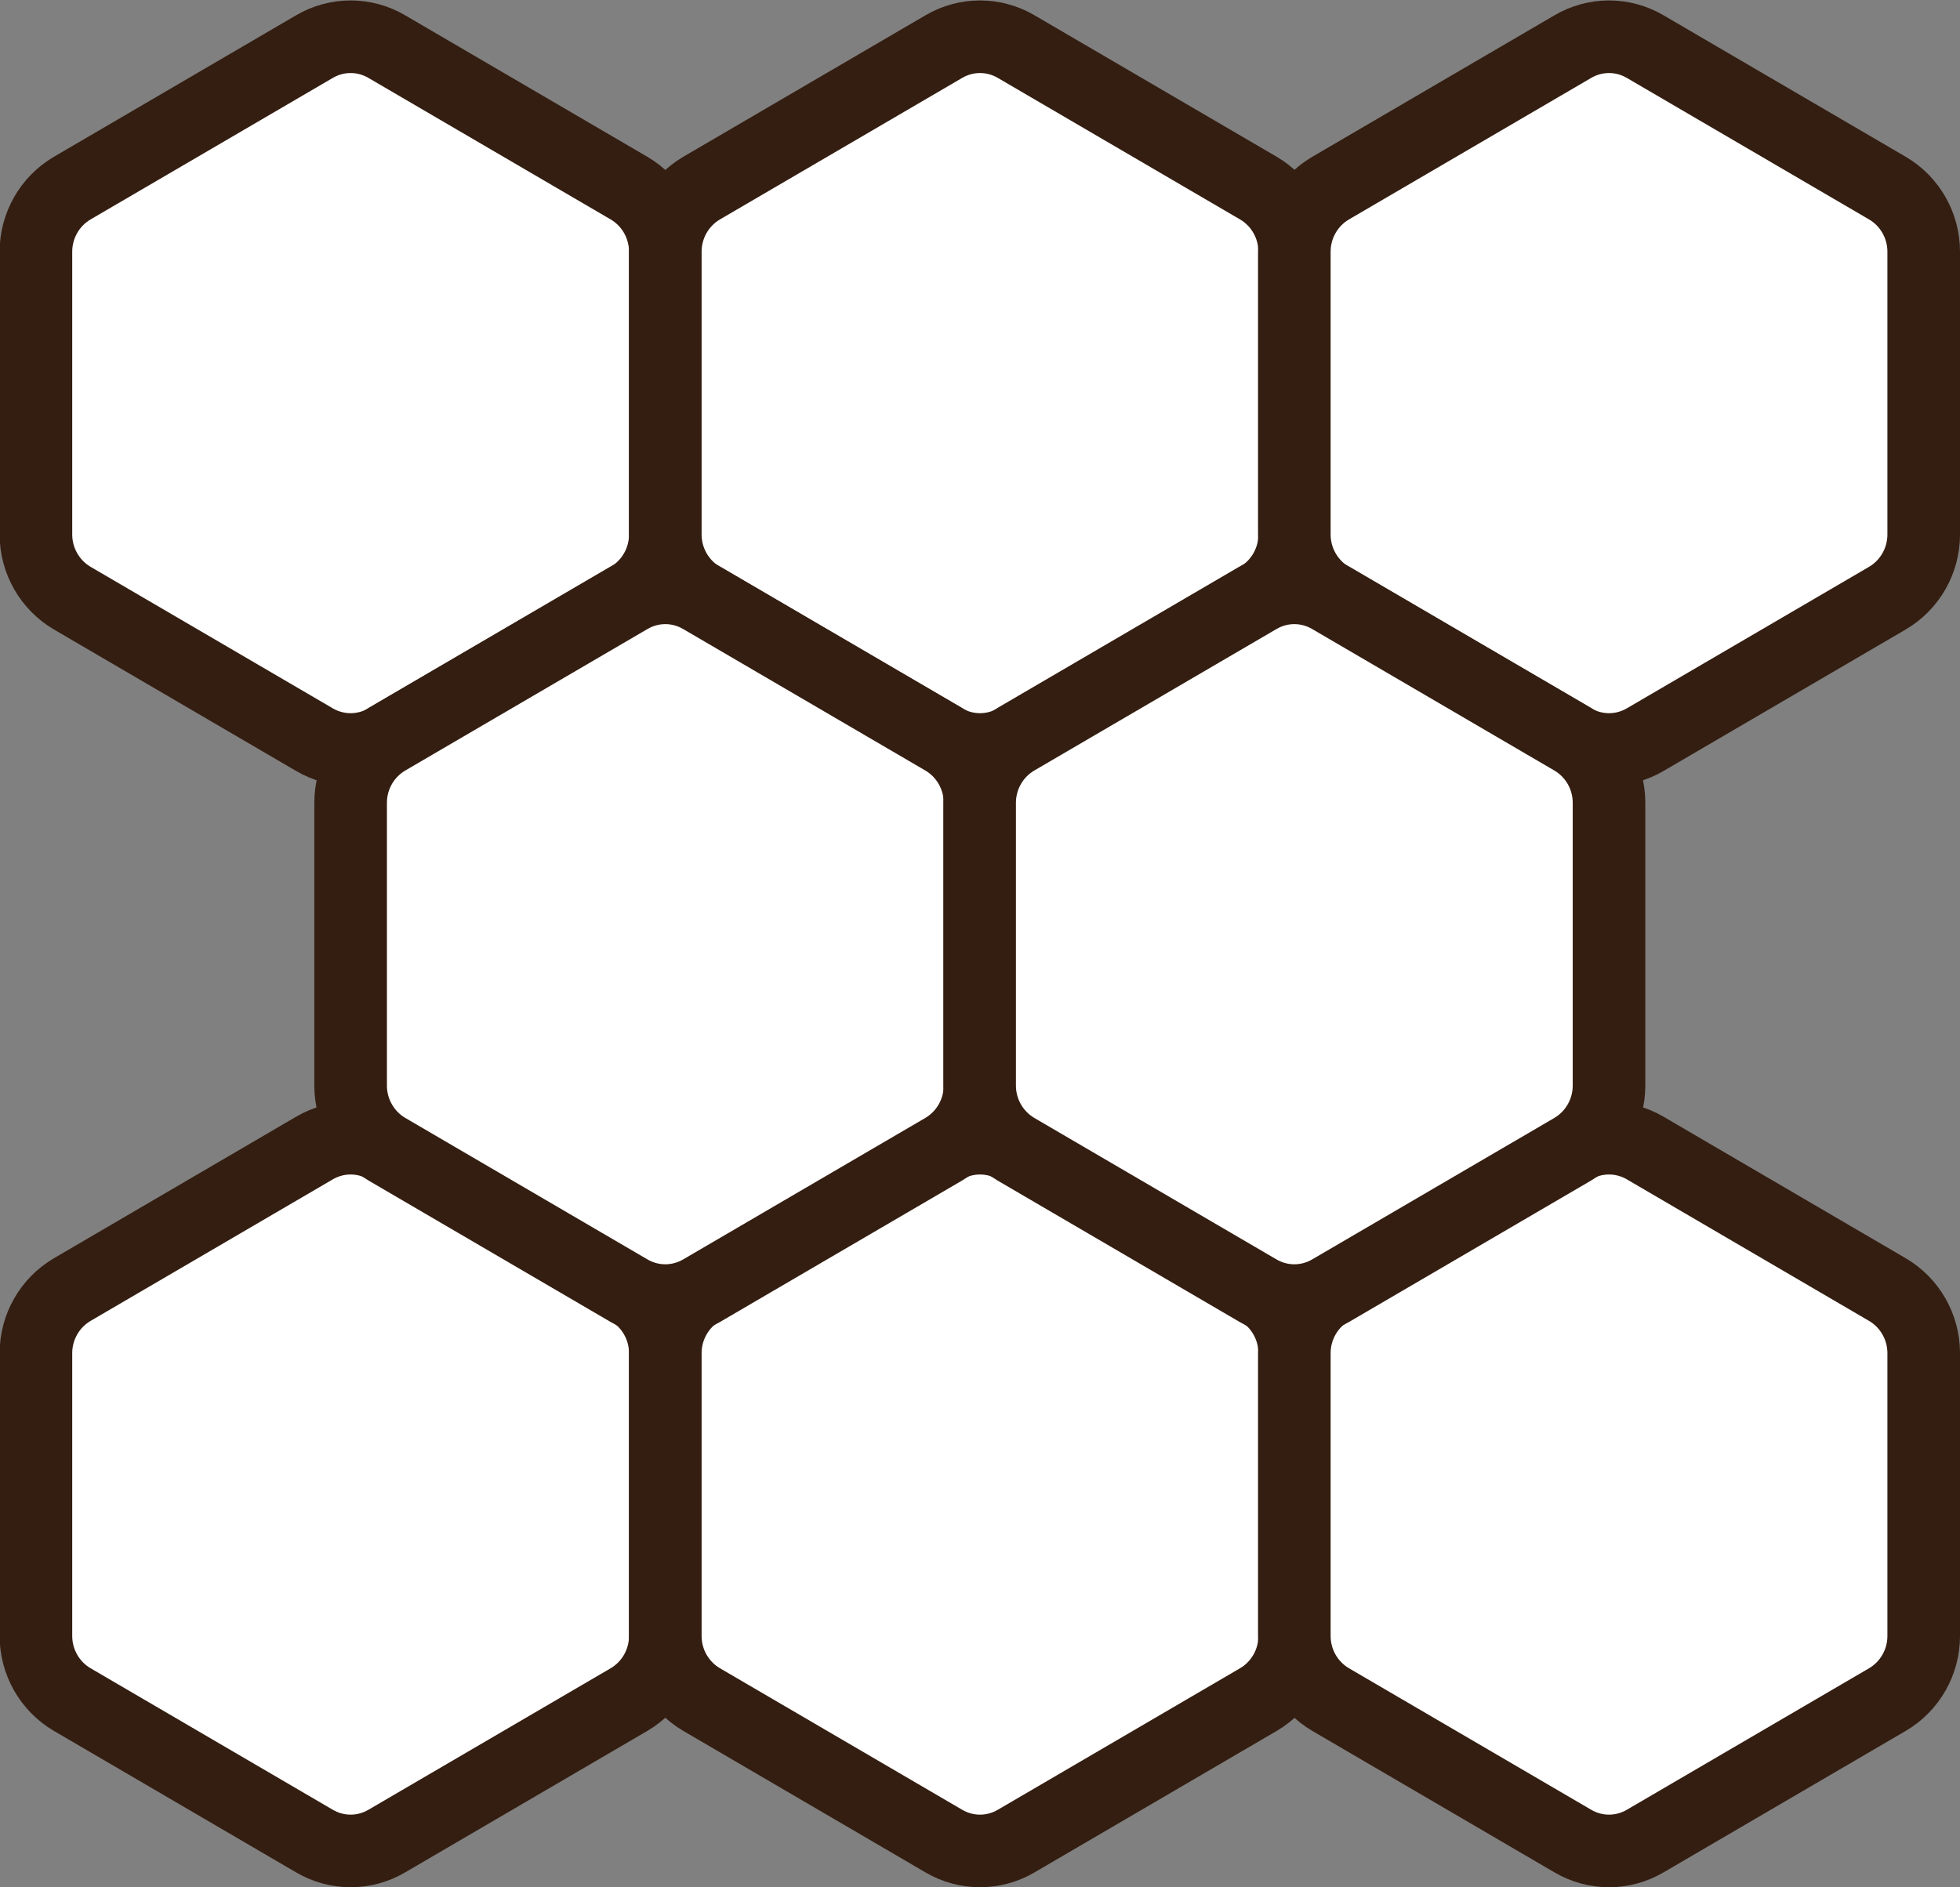
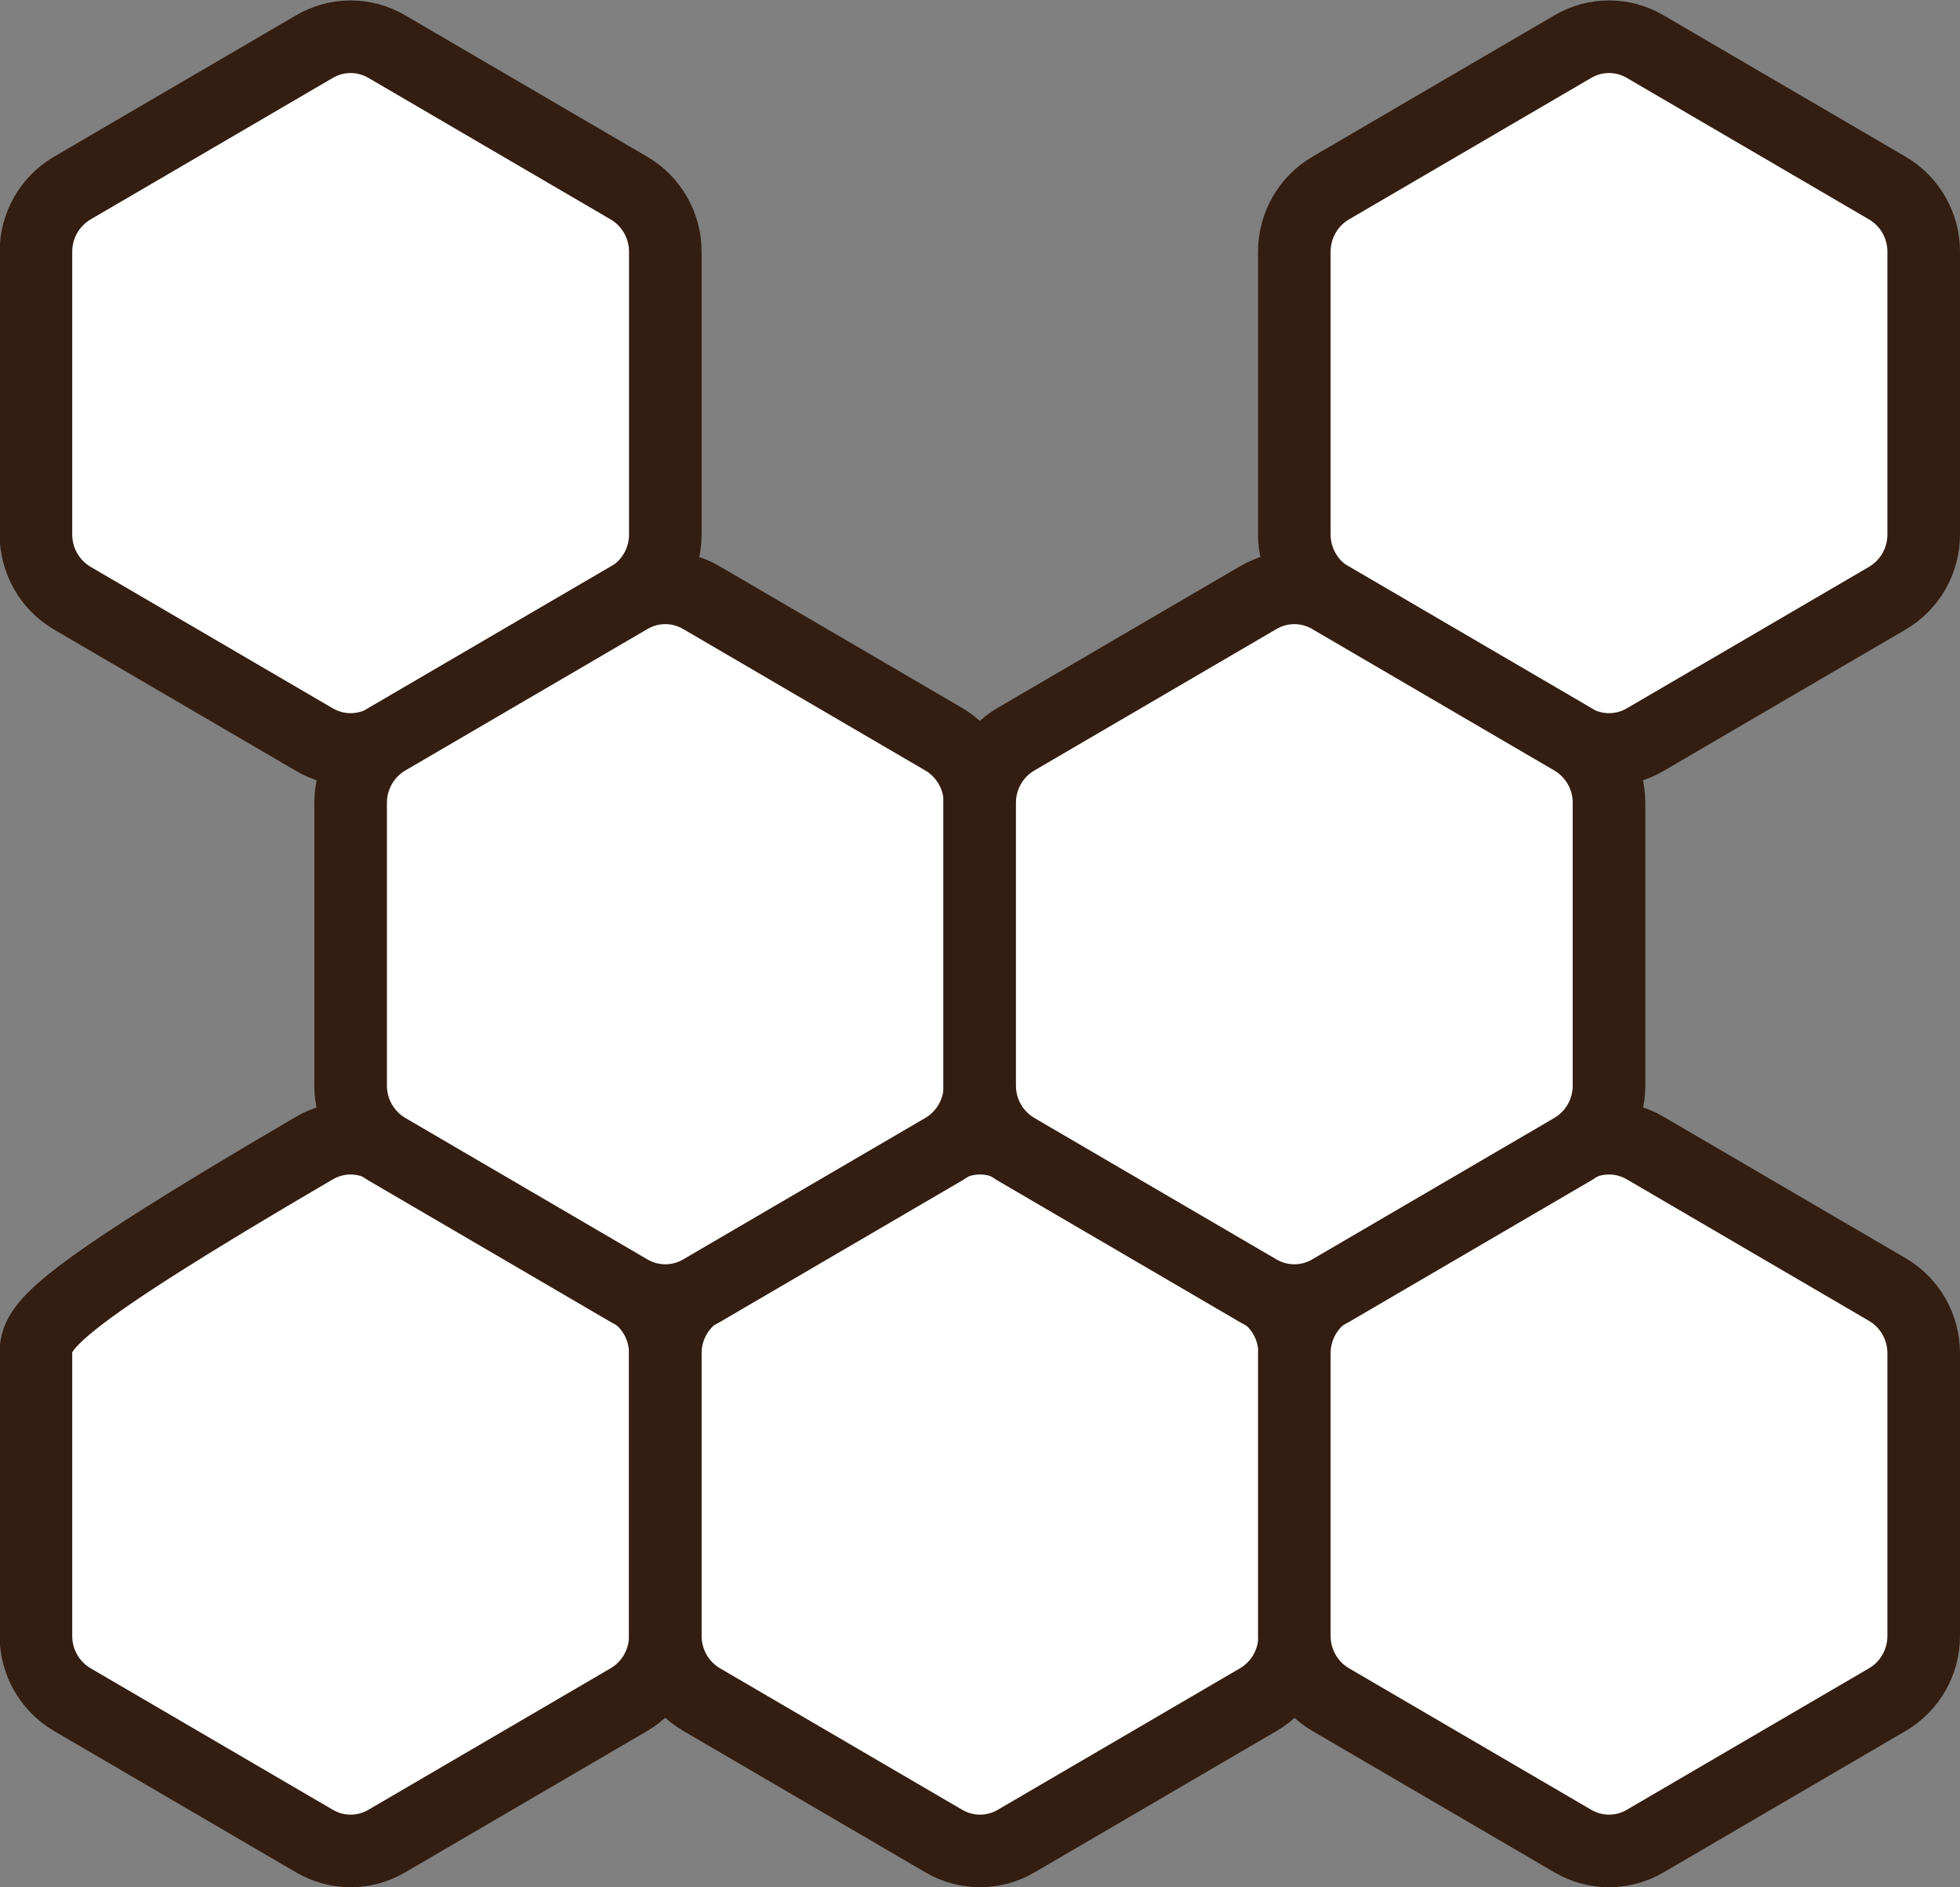
<svg xmlns="http://www.w3.org/2000/svg" width="54" height="52" viewBox="0 0 54 52" fill="none">
  <rect x="0" y="0" width="54" height="52" fill="#808080" stroke="none" />
  <g clip-path="url(#clip0_152_76)">
    <path d="M18.33 14.728V6.934C18.33 6.215 17.95 5.547 17.33 5.183L10.66 1.286C10.04 0.921 9.28 0.921 8.66 1.286L1.99 5.183C1.37 5.547 0.99 6.215 0.99 6.934V14.728C0.99 15.447 1.37 16.115 1.99 16.48L8.66 20.377C9.28 20.741 10.04 20.741 10.66 20.377L17.33 16.48C17.95 16.115 18.33 15.447 18.33 14.728Z" fill="white" stroke="#341E11" stroke-width="2" stroke-miterlimit="10" />
-     <path d="M35.67 14.728V6.934C35.67 6.215 35.29 5.547 34.67 5.183L28 1.286C27.38 0.921 26.62 0.921 26 1.286L19.33 5.183C18.71 5.547 18.33 6.215 18.33 6.934V14.728C18.33 15.447 18.71 16.115 19.33 16.48L26 20.377C26.62 20.741 27.38 20.741 28 20.377L34.67 16.48C35.29 16.115 35.67 15.447 35.67 14.728Z" fill="white" stroke="#341E11" stroke-width="2" stroke-miterlimit="10" />
    <path d="M53 14.728V6.934C53 6.215 52.62 5.547 52 5.183L45.33 1.286C44.71 0.921 43.95 0.921 43.33 1.286L36.66 5.183C36.04 5.547 35.66 6.215 35.66 6.934V14.728C35.66 15.447 36.04 16.115 36.66 16.48L43.33 20.377C43.95 20.741 44.71 20.741 45.33 20.377L52 16.48C52.62 16.115 53 15.447 53 14.728Z" fill="white" stroke="#341E11" stroke-width="2" stroke-miterlimit="10" />
-     <path d="M18.33 45.076V37.282C18.33 36.563 17.95 35.895 17.33 35.531L10.66 31.633C10.04 31.269 9.28 31.269 8.66 31.633L1.99 35.531C1.37 35.895 0.99 36.563 0.99 37.282V45.076C0.99 45.795 1.37 46.463 1.99 46.827L8.66 50.724C9.28 51.089 10.04 51.089 10.66 50.724L17.33 46.827C17.95 46.463 18.33 45.795 18.33 45.076Z" fill="white" stroke="#341E11" stroke-width="2" stroke-miterlimit="10" />
+     <path d="M18.33 45.076V37.282C18.33 36.563 17.95 35.895 17.33 35.531L10.66 31.633C10.04 31.269 9.28 31.269 8.66 31.633C1.37 35.895 0.99 36.563 0.99 37.282V45.076C0.99 45.795 1.37 46.463 1.99 46.827L8.66 50.724C9.28 51.089 10.04 51.089 10.66 50.724L17.33 46.827C17.95 46.463 18.33 45.795 18.33 45.076Z" fill="white" stroke="#341E11" stroke-width="2" stroke-miterlimit="10" />
    <path d="M35.67 45.076V37.282C35.67 36.563 35.29 35.895 34.67 35.531L28 31.633C27.38 31.269 26.62 31.269 26 31.633L19.33 35.531C18.71 35.895 18.33 36.563 18.33 37.282V45.076C18.33 45.795 18.71 46.463 19.33 46.827L26 50.724C26.62 51.089 27.38 51.089 28 50.724L34.67 46.827C35.29 46.463 35.67 45.795 35.67 45.076Z" fill="white" stroke="#341E11" stroke-width="2" stroke-miterlimit="10" />
    <path d="M53 45.076V37.282C53 36.563 52.62 35.895 52 35.531L45.33 31.633C44.71 31.269 43.95 31.269 43.33 31.633L36.66 35.531C36.04 35.895 35.66 36.563 35.66 37.282V45.076C35.66 45.795 36.04 46.463 36.66 46.827L43.33 50.724C43.95 51.089 44.71 51.089 45.33 50.724L52 46.827C52.62 46.463 53 45.795 53 45.076Z" fill="white" stroke="#341E11" stroke-width="2" stroke-miterlimit="10" />
    <path d="M27 29.912V22.118C27 21.399 26.62 20.731 26 20.367L19.33 16.47C18.71 16.105 17.95 16.105 17.33 16.47L10.66 20.367C10.04 20.731 9.66 21.399 9.66 22.118V29.912C9.66 30.631 10.04 31.299 10.66 31.664L17.33 35.561C17.95 35.925 18.71 35.925 19.33 35.561L26 31.664C26.62 31.299 27 30.631 27 29.912Z" fill="white" stroke="#341E11" stroke-width="2" stroke-miterlimit="10" />
    <path d="M44.33 29.912V22.118C44.33 21.399 43.95 20.731 43.33 20.367L36.66 16.47C36.04 16.105 35.28 16.105 34.66 16.47L27.99 20.367C27.37 20.731 26.99 21.399 26.99 22.118V29.912C26.99 30.631 27.37 31.299 27.99 31.664L34.66 35.561C35.28 35.925 36.04 35.925 36.66 35.561L43.33 31.664C43.95 31.299 44.33 30.631 44.33 29.912Z" fill="white" stroke="#341E11" stroke-width="2" stroke-miterlimit="10" />
  </g>
  <defs>
    <clipPath id="clip0_152_76">
      <rect width="54" height="52" fill="white" />
    </clipPath>
  </defs>
</svg>